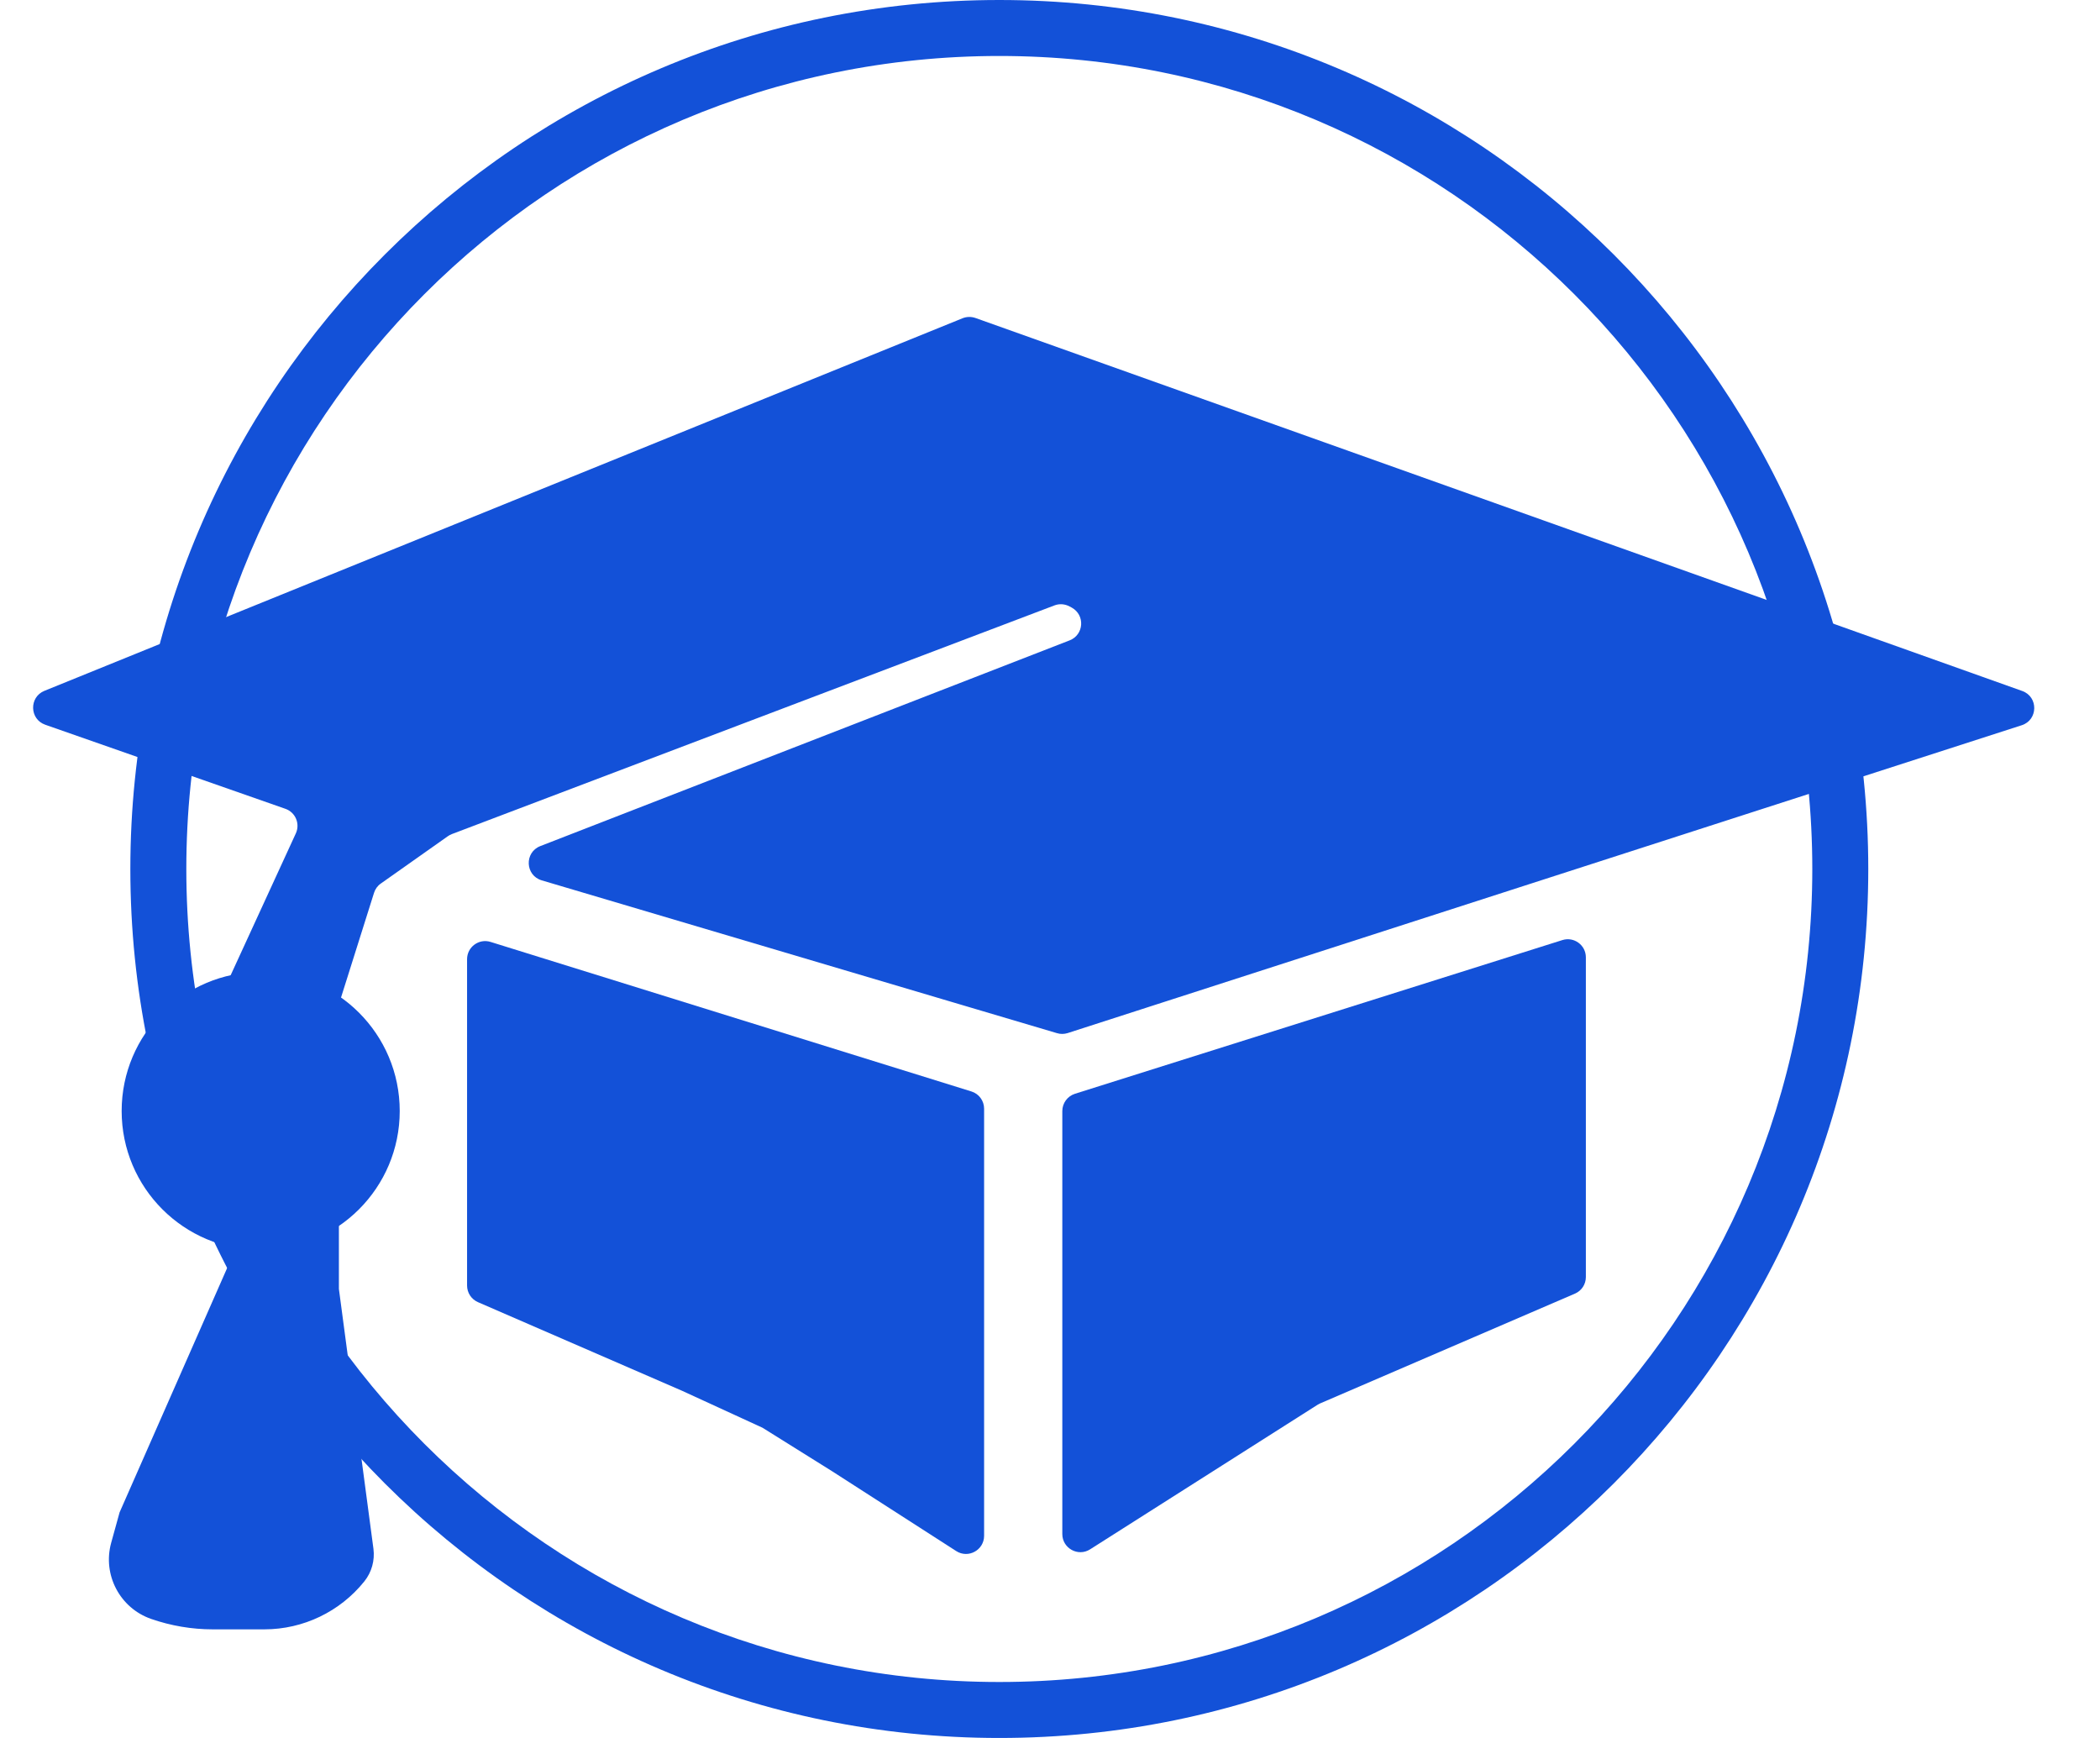
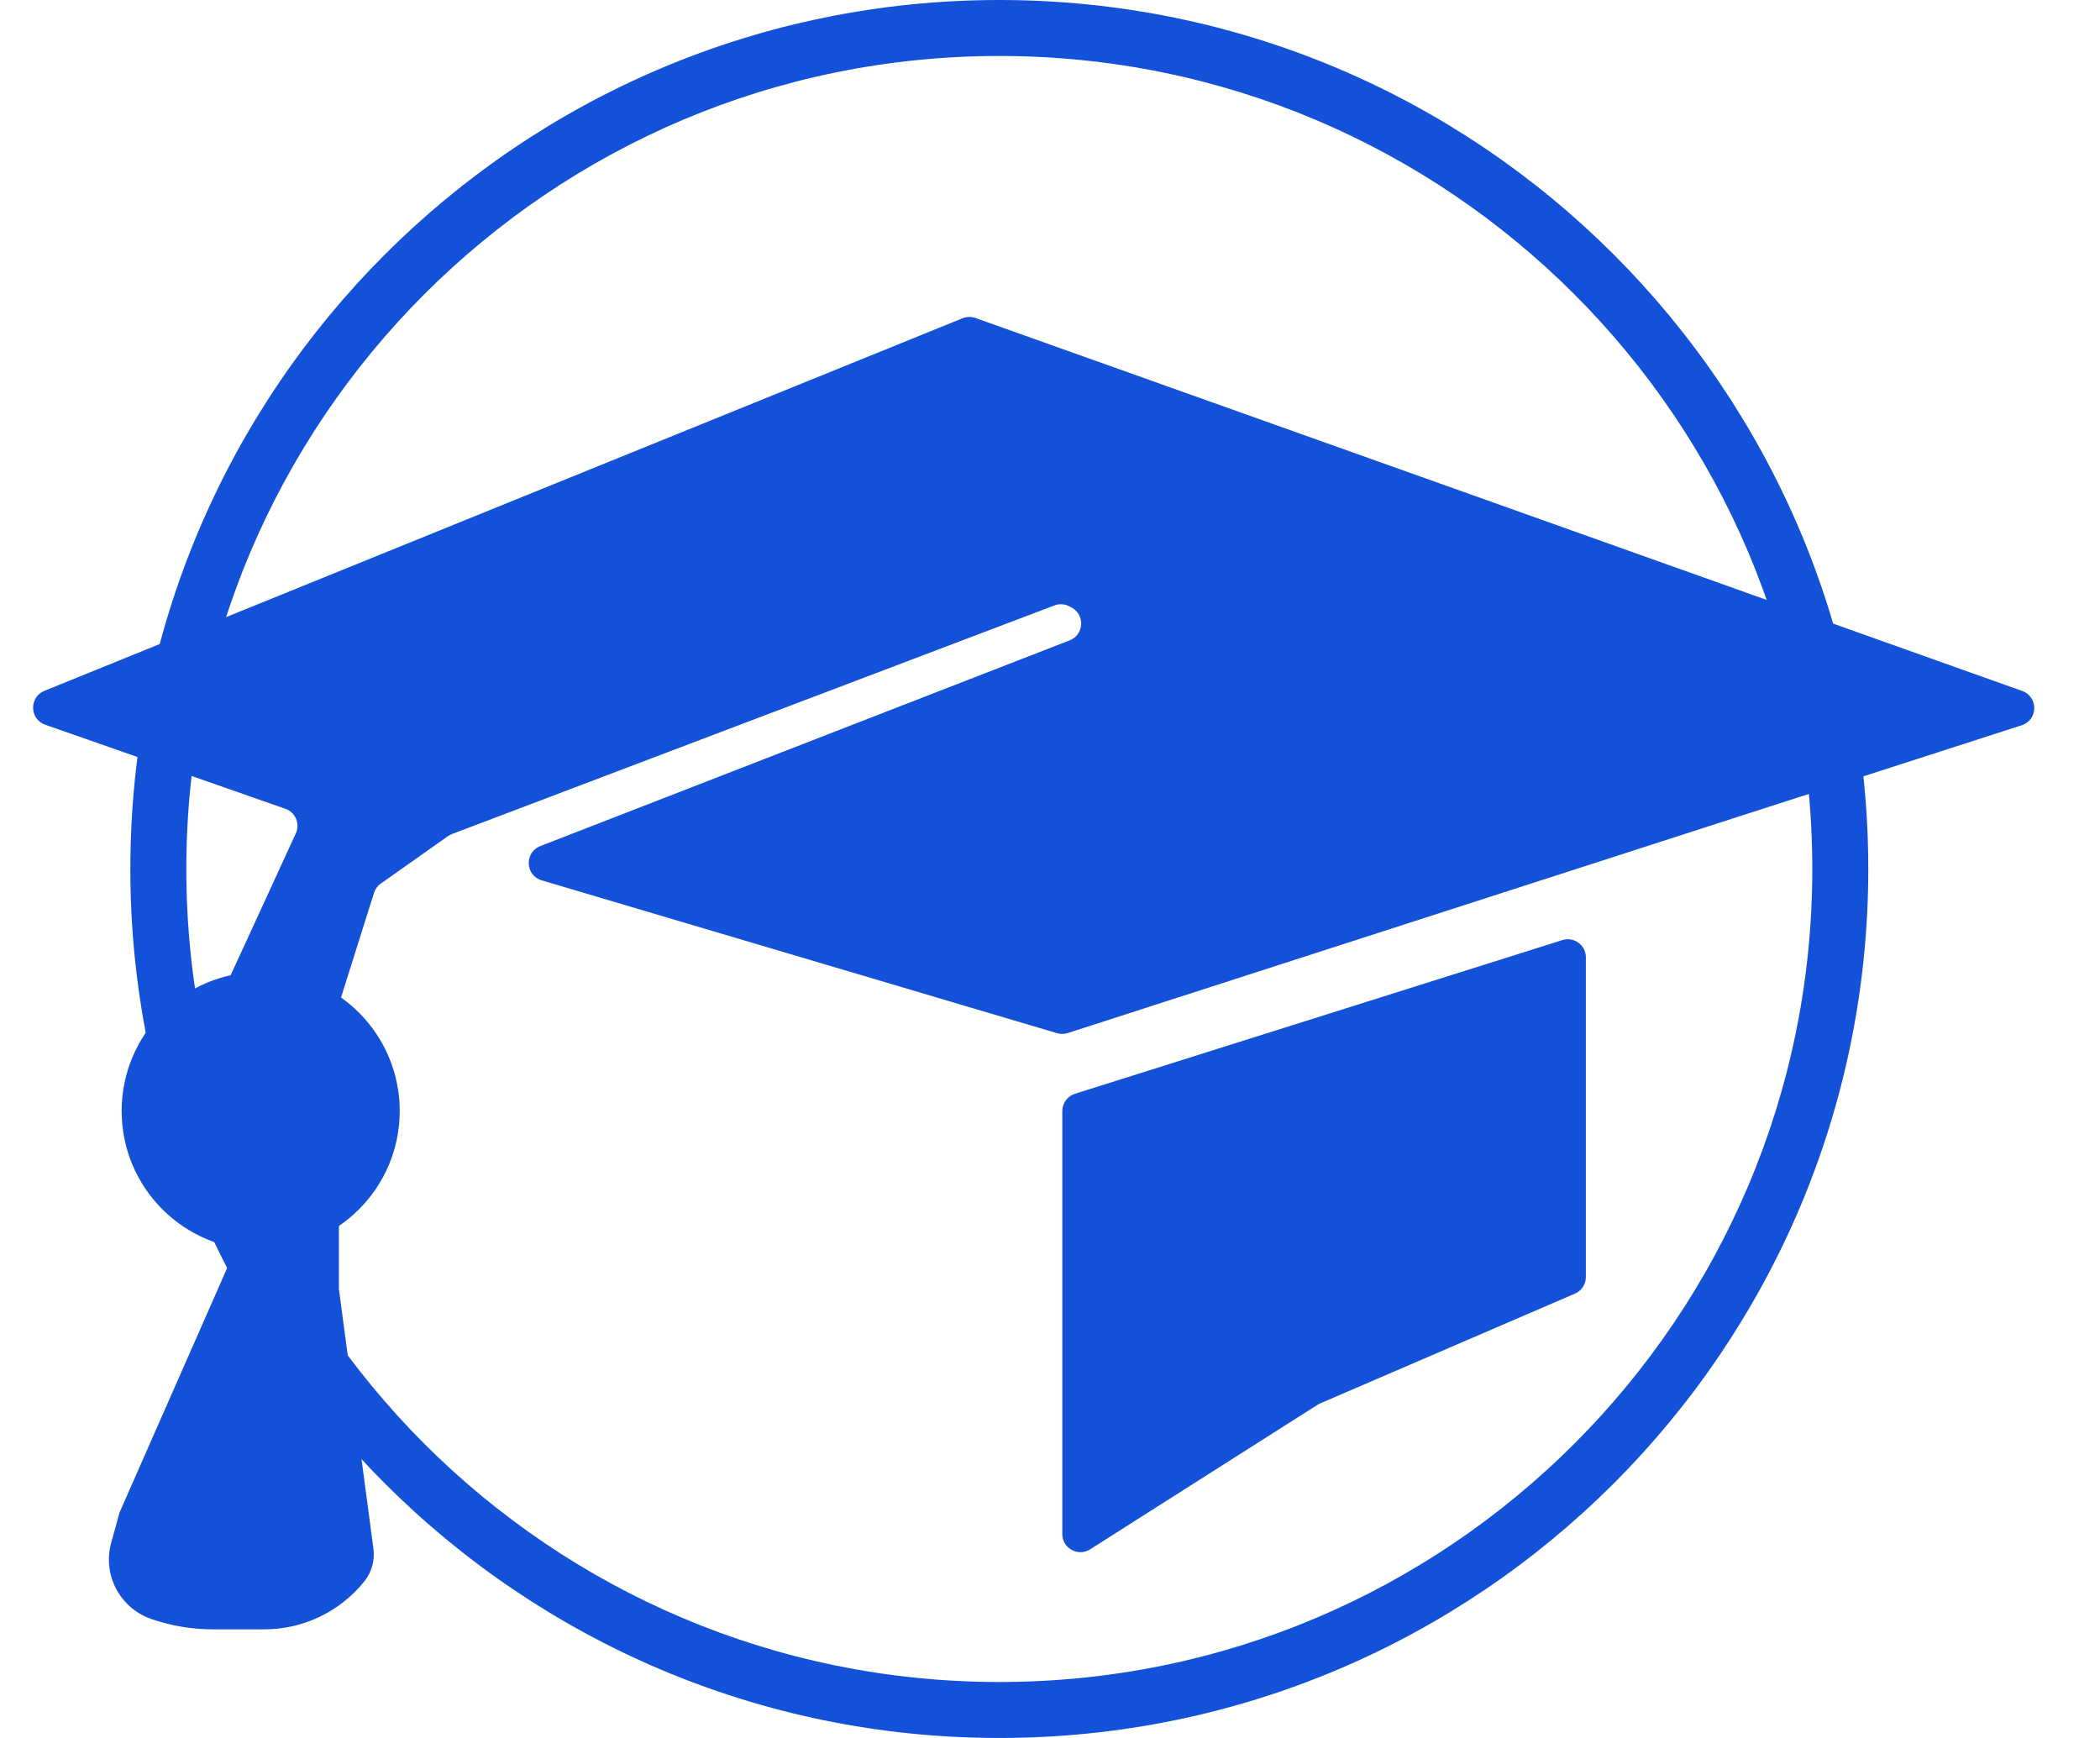
<svg xmlns="http://www.w3.org/2000/svg" width="29" height="24" viewBox="0 0 29 24" fill="none">
  <path d="M25.8 12C25.8 18.627 20.427 24 13.8 24C7.172 24 1.8 18.627 1.8 12C1.8 5.373 7.172 0 13.8 0C20.427 0 25.8 5.373 25.8 12ZM2.573 12C2.573 18.201 7.599 23.227 13.8 23.227C20 23.227 25.027 18.201 25.027 12C25.027 5.8 20 0.773 13.8 0.773C7.599 0.773 2.573 5.8 2.573 12Z" fill="#1351D8" />
  <path d="M4.085 11.509C4.147 11.375 4.08 11.217 3.941 11.169L0.625 10.008C0.407 9.932 0.4 9.627 0.613 9.54L13.292 4.395C13.349 4.372 13.412 4.371 13.47 4.391L27.926 9.542C28.151 9.622 28.146 9.942 27.919 10.015L14.744 14.266C14.696 14.281 14.644 14.282 14.596 14.267L7.481 12.157C7.252 12.089 7.239 11.771 7.461 11.684L14.771 8.843C14.969 8.766 14.987 8.494 14.801 8.391L14.771 8.375C14.707 8.34 14.63 8.334 14.562 8.36L6.24 11.518C6.22 11.526 6.201 11.536 6.184 11.548L5.259 12.201C5.214 12.232 5.181 12.278 5.165 12.33L4.711 13.77C4.691 13.833 4.698 13.903 4.729 13.962L5.161 14.774C5.18 14.81 5.19 14.851 5.19 14.892V15.812C5.19 15.856 5.178 15.9 5.156 15.938L4.714 16.691C4.692 16.729 4.68 16.773 4.68 16.817V17.799L5.157 21.387C5.178 21.548 5.133 21.711 5.031 21.838V21.838C4.695 22.256 4.188 22.5 3.651 22.5H2.937C2.648 22.5 2.361 22.451 2.087 22.356V22.356C1.656 22.206 1.414 21.747 1.535 21.306L1.65 20.89C1.65 20.89 1.65 20.889 1.65 20.888L3.232 17.294C3.273 17.201 3.253 17.092 3.182 17.019L2.141 15.952C2.096 15.905 2.07 15.843 2.07 15.778V14.931C2.07 14.866 2.095 14.803 2.14 14.757L2.97 13.9C2.99 13.88 3.006 13.856 3.018 13.831L4.085 11.509Z" fill="#1351D8" />
-   <path d="M14.67 15.343C14.67 15.234 14.741 15.137 14.845 15.104L21.575 12.982C21.736 12.931 21.9 13.051 21.9 13.22V17.635C21.9 17.735 21.841 17.825 21.749 17.864L18.228 19.381C18.216 19.387 18.204 19.393 18.193 19.4L15.054 21.395C14.888 21.501 14.67 21.381 14.67 21.184V15.343Z" fill="#1351D8" />
-   <path d="M13.414 15.072L6.774 13.007C6.614 12.957 6.45 13.077 6.45 13.246V17.752C6.45 17.852 6.509 17.942 6.601 17.982L9.42 19.206L10.53 19.716L11.49 20.316L13.205 21.419C13.371 21.526 13.59 21.406 13.59 21.208V15.31C13.59 15.201 13.519 15.104 13.414 15.072Z" fill="#1351D8" />
+   <path d="M14.67 15.343C14.67 15.234 14.741 15.137 14.845 15.104L21.575 12.982C21.736 12.931 21.9 13.051 21.9 13.22V17.635C21.9 17.735 21.841 17.825 21.749 17.864L18.228 19.381C18.216 19.387 18.204 19.393 18.193 19.4L15.054 21.395C14.888 21.501 14.67 21.381 14.67 21.184Z" fill="#1351D8" />
  <ellipse cx="3.6" cy="15.342" rx="1.92" ry="1.92" fill="#1351D8" />
</svg>